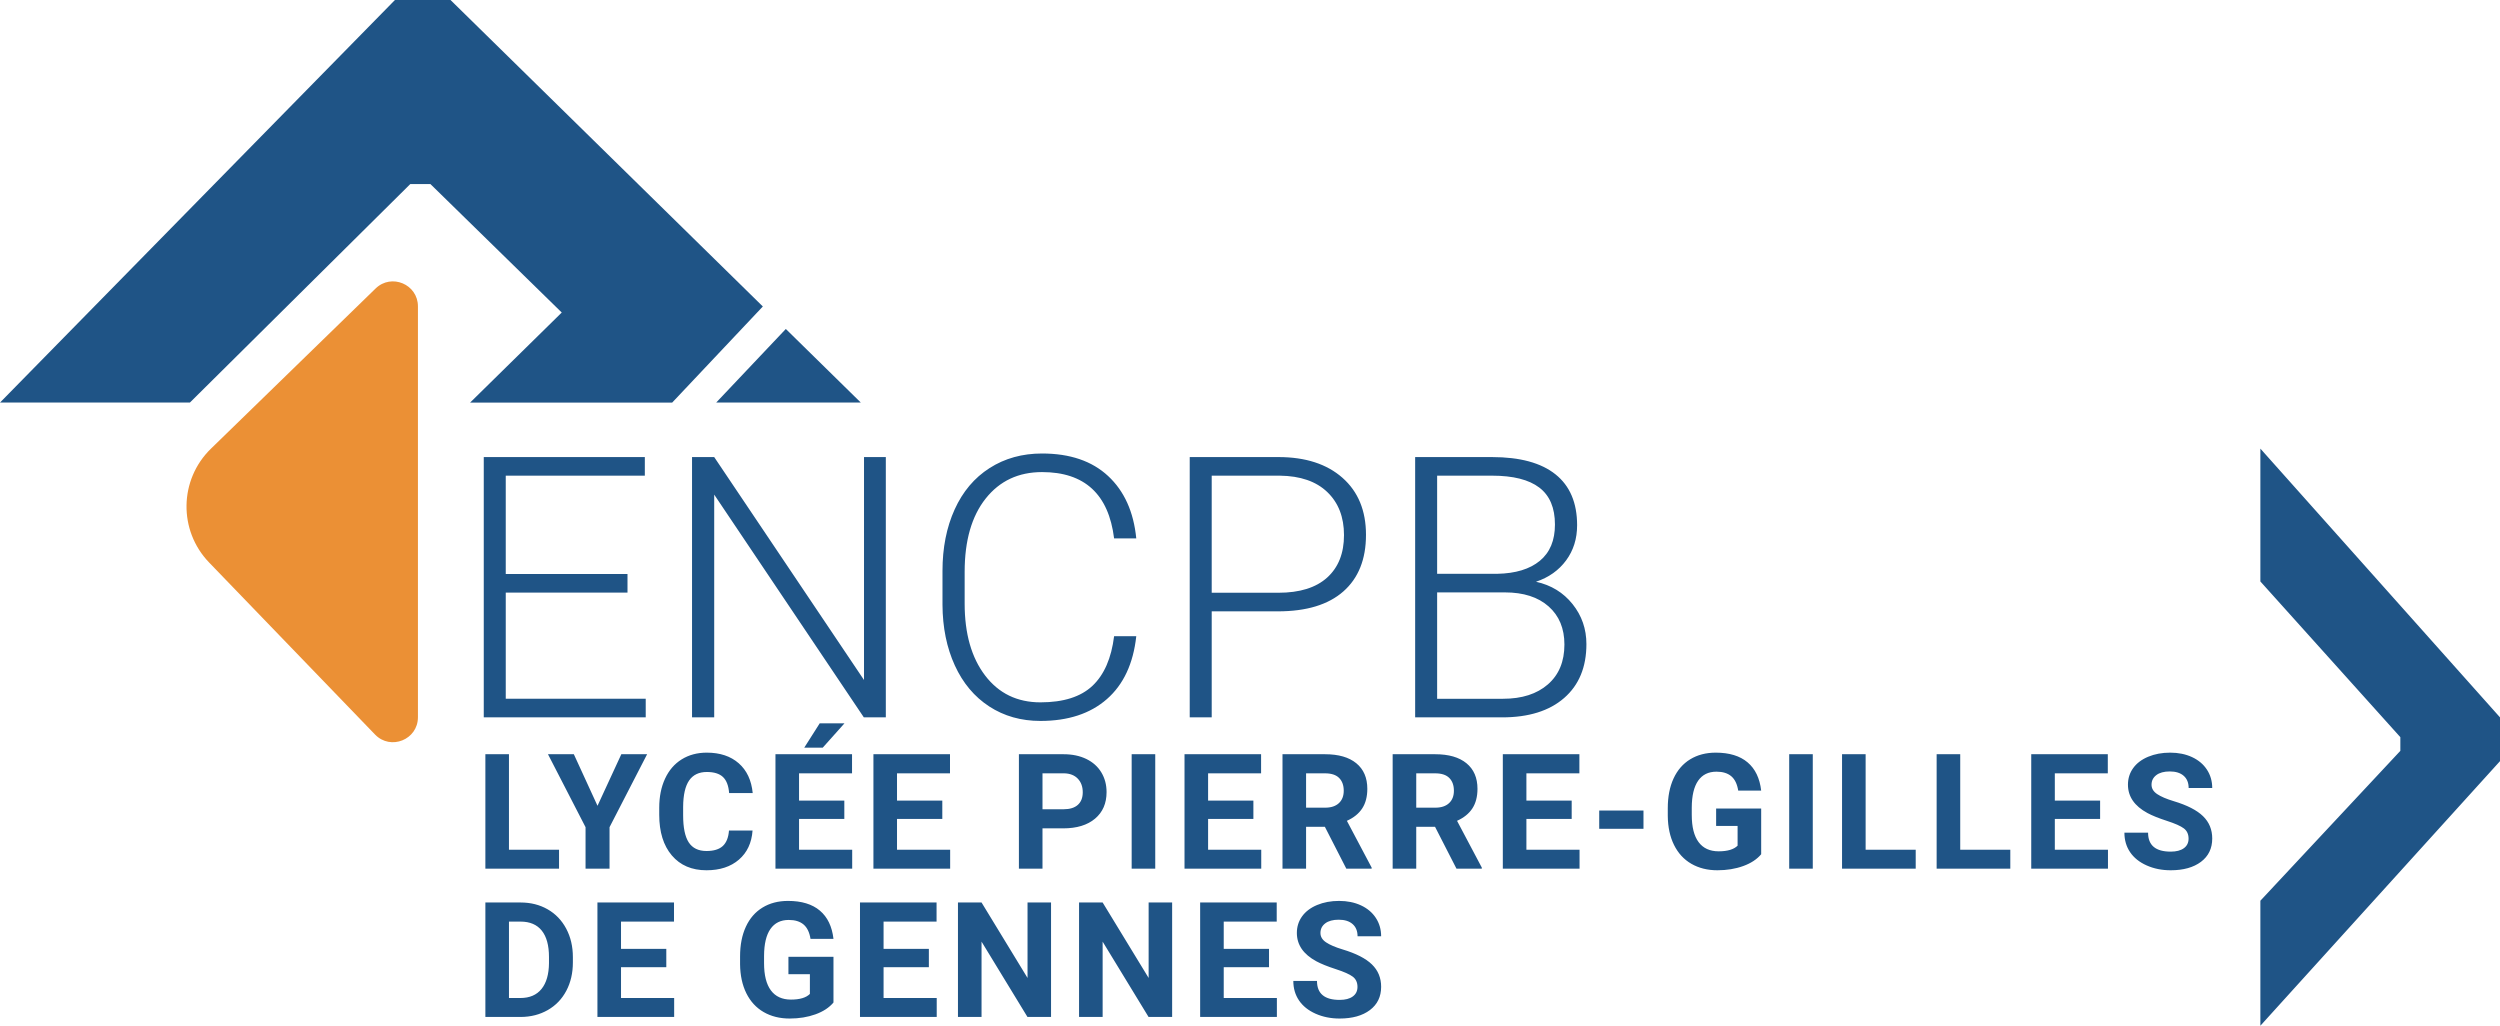
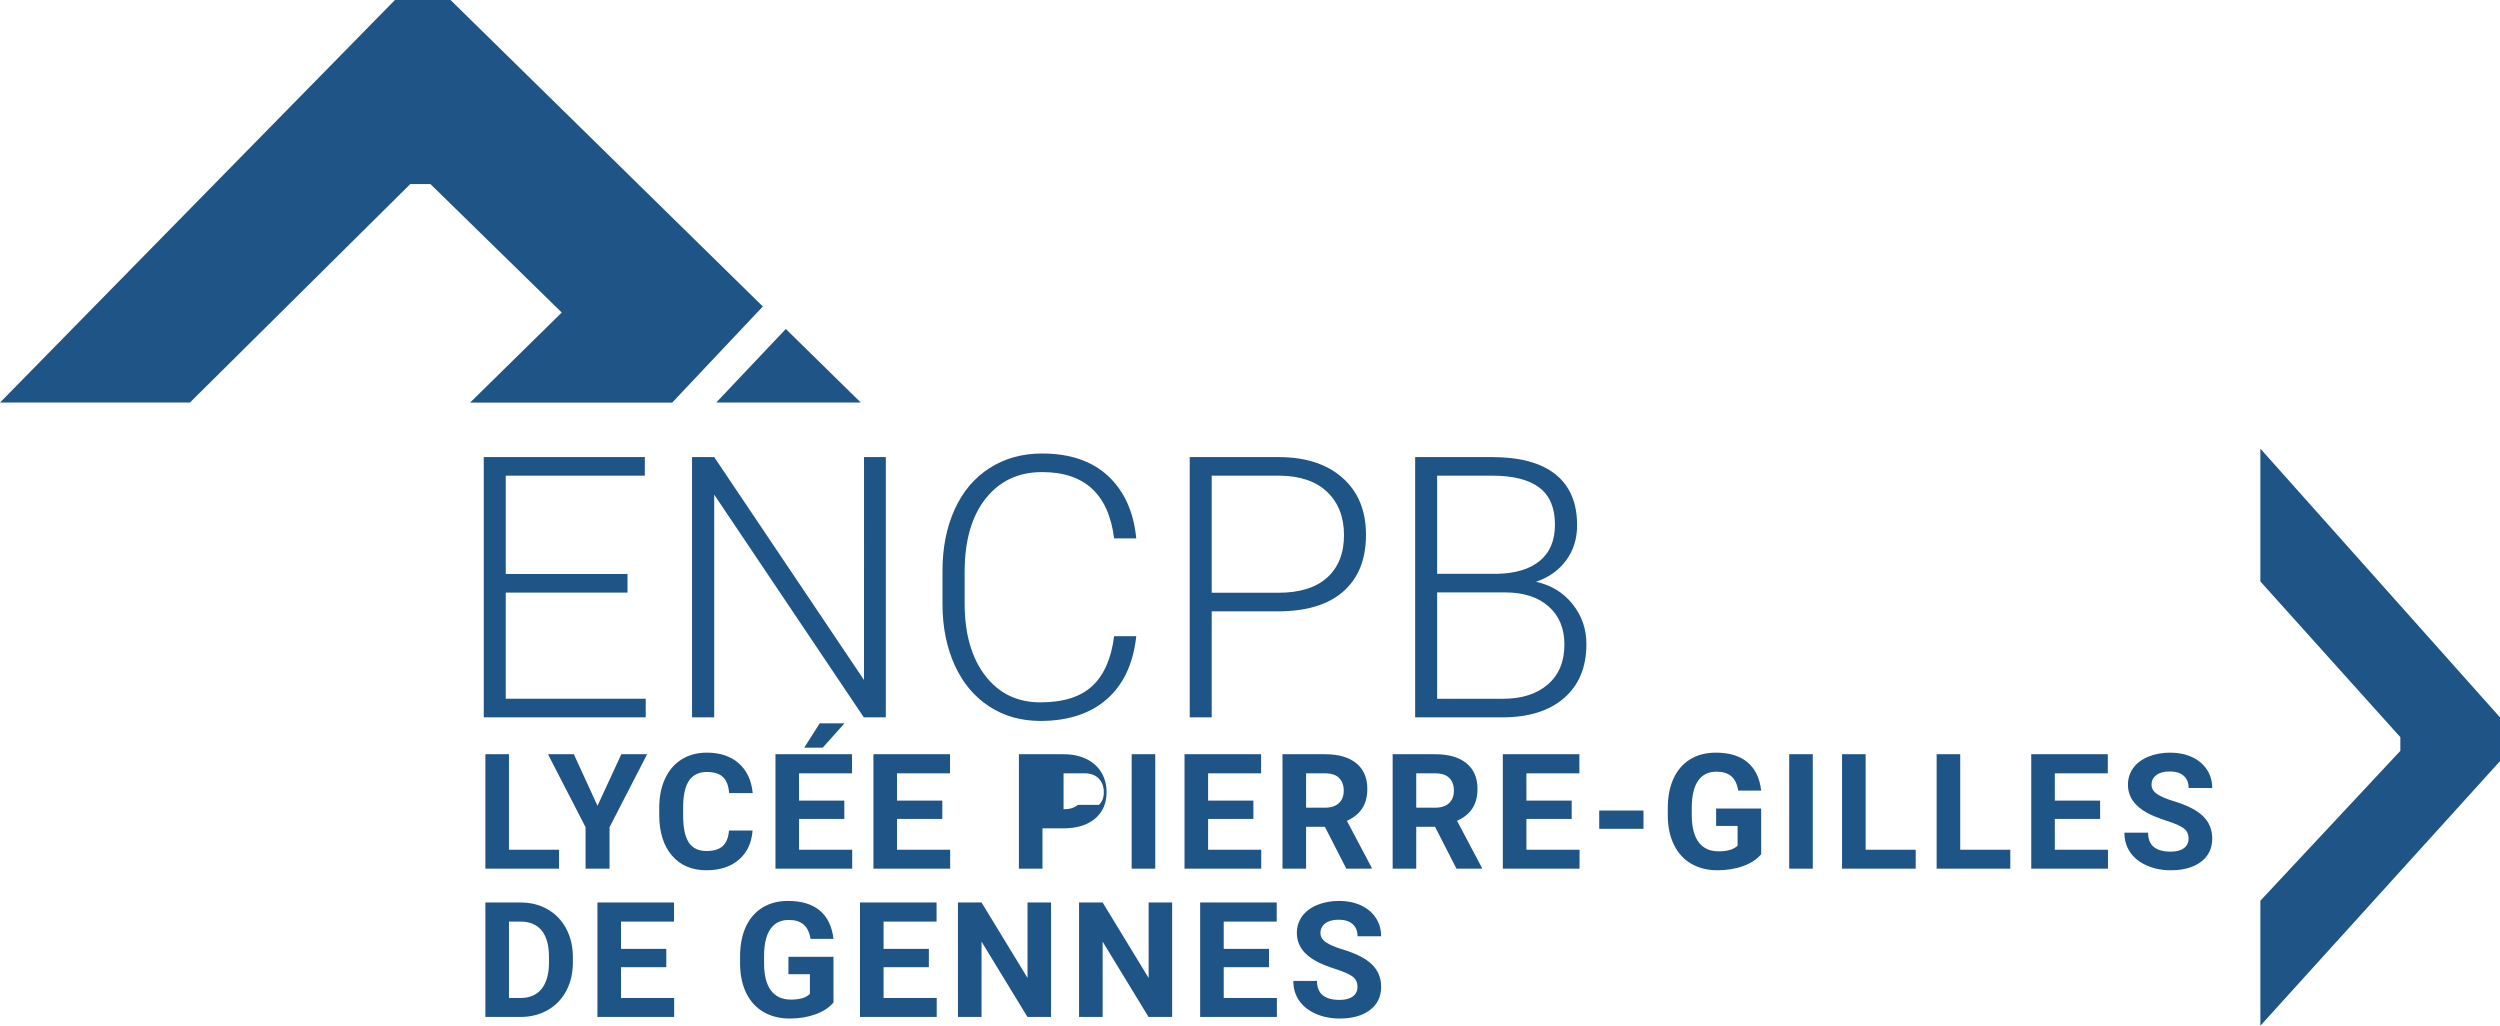
<svg xmlns="http://www.w3.org/2000/svg" width="600" height="246.176" viewBox="0 0 600 246.176">
-   <path d="M100.304 73.527v98.608c0 5.385-6.555 8.031-10.294 4.155l-39.82-41.287c-7.402-7.673-7.207-19.885.434-27.32l39.52-38.446c3.795-3.691 10.16-1.003 10.16 4.29z" fill="#eb9035" />
-   <path d="M161.328 96.616l21.753-23.06L108.123 0H94.786L0 96.616h45.574l52.897-52.444h4.826l31.523 30.834-21.99 21.61h48.498zm45.265 0l-17.996-17.664-16.713 17.664h34.71zm-51.618 71.088h-33.594v-25.485h29.218v-4.462H121.38V114.16h33.38v-4.463h-38.657v62.469h38.871v-4.462zm11.113-58.007v62.469h5.32v-53.46l35.911 53.46h5.277v-62.469h-5.234V163.2l-35.954-53.503h-5.32zm71.328 59.853c3.561 2.317 7.658 3.475 12.292 3.475 6.635 0 11.95-1.746 15.939-5.235 3.99-3.49 6.343-8.523 7.058-15.103h-5.32c-.658 5.291-2.39 9.261-5.191 11.906-2.805 2.646-6.967 3.97-12.486 3.97-5.578 0-10.004-2.148-13.279-6.44-3.276-4.295-4.913-10.049-4.913-17.262v-7.643c0-7.47 1.68-13.324 5.042-17.562 3.36-4.237 7.873-6.355 13.536-6.355 10.21 0 15.974 5.306 17.29 15.917h5.32c-.628-6.378-2.881-11.37-6.756-14.972-3.877-3.605-9.16-5.406-15.854-5.406-4.749 0-8.946 1.165-12.592 3.496-3.648 2.33-6.444 5.642-8.388 9.932-1.946 4.292-2.918 9.211-2.918 14.76v8.107c.028 5.465 1.015 10.32 2.96 14.568 1.945 4.247 4.698 7.53 8.26 9.847zm90.421-41.189c0-5.806-1.88-10.368-5.642-13.687-3.763-3.318-8.89-4.977-15.38-4.977h-21.282v62.469h5.277v-25.443h15.874c6.866 0 12.106-1.593 15.725-4.783 3.617-3.19 5.428-7.717 5.428-13.579zm-21.023 13.9H290.81V114.16h16.346c4.92.057 8.718 1.367 11.392 3.931 2.675 2.565 4.012 6.008 4.012 10.333 0 4.355-1.344 7.75-4.033 10.185-2.69 2.435-6.593 3.652-11.713 3.652zm61.826-2.642c3.06-1.029 5.47-2.74 7.23-5.129 1.76-2.391 2.637-5.203 2.637-8.437 0-5.38-1.73-9.451-5.191-12.213-3.462-2.762-8.537-4.143-15.23-4.143h-18.45v62.469h20.894c6.35 0 11.307-1.55 14.868-4.653 3.56-3.101 5.34-7.41 5.34-12.929 0-3.629-1.107-6.832-3.325-9.604-2.217-2.773-5.142-4.56-8.773-5.361zm-23.727-25.46h13.173c5.06 0 8.845.954 11.348 2.859 2.503 1.906 3.754 4.863 3.754 8.875 0 3.812-1.21 6.712-3.626 8.704s-5.828 3.03-10.232 3.116h-14.417V114.16zm26.58 50.097c-2.646 2.299-6.229 3.448-10.747 3.448h-15.833v-25.529h16.26c4.463 0 7.96 1.121 10.492 3.364 2.53 2.24 3.796 5.289 3.796 9.145 0 4.081-1.323 7.274-3.968 9.572zM116.49 181.014v27.472h17.68v-4.548h-12.02v-22.924h-5.66zm29.799 27.472v-9.962l9.018-17.51h-6.188l-5.717 12.377-5.68-12.377h-6.207l9.018 17.51v9.962h5.756zm28.665-9.152c-.126 1.674-.62 2.909-1.481 3.708-.863.798-2.167 1.198-3.916 1.198-1.937 0-3.355-.685-4.255-2.057-.899-1.37-1.349-3.54-1.349-6.508v-2.076c.026-2.844.506-4.94 1.444-6.294.937-1.35 2.348-2.029 4.236-2.029 1.735 0 3.029.402 3.877 1.2.85.8 1.343 2.085 1.481 3.86h5.66c-.301-3.07-1.42-5.454-3.358-7.154-1.937-1.697-4.49-2.547-7.66-2.547-2.29 0-4.3.539-6.028 1.614-1.731 1.075-3.06 2.619-3.991 4.632-.931 2.012-1.397 4.341-1.397 6.98v1.682c0 4.137 1.01 7.392 3.029 9.765 2.019 2.37 4.79 3.556 8.311 3.556 3.22 0 5.815-.85 7.784-2.549 1.969-1.697 3.06-4.023 3.273-6.981h-5.66zm22.495-19.887l5.227-5.849h-5.945l-3.717 5.849h4.435zm-5.68 17.094h10.868v-4.395H191.77V185.6h12.718v-4.585h-18.378v27.472h18.415v-4.548h-12.755v-7.397zm23.513 0h10.87v-4.395h-10.87V185.6H228v-4.585h-18.378v27.472h18.415v-4.548h-12.755v-7.397zm50.294-6.433c0-1.774-.421-3.355-1.264-4.746-.843-1.39-2.048-2.463-3.614-3.218-1.566-.754-3.38-1.13-5.443-1.13h-10.718v27.472h5.66v-9.68h4.963c3.259 0 5.809-.777 7.652-2.33s2.764-3.675 2.764-6.368zm-6.896 3.057c-.787.704-1.928 1.057-3.425 1.057h-5.057v-8.623h5.188c1.397.026 2.492.453 3.284 1.282.792.83 1.19 1.92 1.19 3.264 0 1.31-.394 2.315-1.18 3.02zm12.919 15.32h5.66v-27.471h-5.66v27.472zm31.1-4.547h-12.756v-7.397h10.869v-4.395h-10.869V185.6h12.718v-4.585h-18.378v27.472h18.415v-4.548zm10.76-5.51h4.509l5.151 10.058h6.076v-.265l-5.943-11.225c1.646-.743 2.876-1.739 3.689-2.993.81-1.25 1.216-2.813 1.216-4.687 0-2.642-.88-4.687-2.642-6.134-1.762-1.446-4.265-2.168-7.51-2.168h-10.206v27.472h5.66v-10.058zm0-12.829h4.546c1.523 0 2.651.372 3.387 1.112.736.743 1.105 1.762 1.105 3.058 0 1.27-.39 2.266-1.17 2.99-.78.724-1.88 1.084-3.301 1.084h-4.567V185.6zm39.92 8.404c.811-1.25 1.217-2.813 1.217-4.687 0-2.642-.88-4.687-2.642-6.134-1.762-1.446-4.265-2.168-7.51-2.168h-10.206v27.472h5.66v-10.058h4.509l5.151 10.058h6.076v-.265l-5.943-11.225c1.646-.743 2.876-1.739 3.689-2.993zm-5.613-1.244c-.78.724-1.88 1.084-3.301 1.084h-4.567V185.6h4.546c1.523 0 2.651.372 3.387 1.112.736.743 1.105 1.762 1.105 3.058 0 1.27-.39 2.266-1.17 2.99zm18.57 3.782h10.868v-4.395h-10.867V185.6h12.716v-4.585h-18.376v27.472h18.415v-4.548h-12.755v-7.397zm17.476 2.377h10.624v-4.395h-10.624v4.395zm23.739-11.545c1.005-1.447 2.472-2.17 4.397-2.17 1.509 0 2.695.364 3.557 1.093.861.73 1.418 1.88 1.669 3.454h5.51c-.34-2.97-1.429-5.23-3.265-6.784-1.836-1.553-4.383-2.33-7.64-2.33-2.34 0-4.381.531-6.125 1.594-1.741 1.064-3.074 2.598-4 4.604-.924 2.006-1.386 4.381-1.386 7.123v1.869c.025 2.665.524 4.987 1.5 6.963.975 1.973 2.358 3.48 4.15 4.517 1.793 1.038 3.878 1.558 6.255 1.558 2.266 0 4.328-.336 6.19-1.01 1.862-.673 3.301-1.62 4.32-2.839v-10.963h-10.812v4.17h5.152v4.736c-.905.905-2.421 1.358-4.548 1.358-2.113 0-3.717-.736-4.81-2.208-1.096-1.472-1.642-3.647-1.642-6.528v-1.755c.012-2.856.523-5.006 1.528-6.452zm21.856 21.113h5.66v-27.472h-5.66v27.472zm18.343-27.472h-5.66v27.472h17.68v-4.548h-12.02v-22.924zm22.703 0h-5.66v27.472h17.68v-4.548h-12.02v-22.924zm22.704 15.527h10.868v-4.395h-10.868V185.6h12.716v-4.585h-18.376v27.472h18.415v-4.548h-12.755v-7.397zm24.36-10.517c.77-.585 1.844-.878 3.228-.878 1.435 0 2.547.349 3.34 1.047.793.697 1.19 1.677 1.19 2.933h5.66c0-1.646-.425-3.118-1.275-4.414-.847-1.295-2.04-2.298-3.575-3.011-1.535-.71-3.283-1.066-5.245-1.066-1.95 0-3.707.328-5.275.982-1.564.655-2.767 1.563-3.603 2.726-.836 1.163-1.253 2.489-1.253 3.972 0 2.856 1.557 5.127 4.678 6.812 1.144.615 2.697 1.242 4.66 1.878 1.963.634 3.321 1.238 4.076 1.811.755.571 1.133 1.393 1.133 2.461 0 .982-.378 1.746-1.133 2.294s-1.806.82-3.15.82c-3.625 0-5.435-1.514-5.435-4.546h-5.68c0 1.773.456 3.334 1.368 4.678.913 1.346 2.236 2.407 3.973 3.18 1.734.774 3.659 1.161 5.774 1.161 3.043 0 5.465-.678 7.264-2.029 1.797-1.353 2.698-3.218 2.698-5.595 0-2.138-.736-3.924-2.208-5.358s-3.817-2.635-7.037-3.604c-1.75-.529-3.074-1.095-3.972-1.699-.901-.604-1.35-1.351-1.35-2.245 0-.957.384-1.727 1.15-2.31zM131.427 218.23c-1.906-1.089-4.067-1.632-6.482-1.632h-8.454v27.472H125c2.403-.012 4.56-.567 6.472-1.66 1.912-1.096 3.393-2.635 4.444-4.623 1.05-1.987 1.575-4.258 1.575-6.811v-1.266c0-2.553-.534-4.833-1.603-6.84-1.07-2.005-2.558-3.554-4.462-4.64zm.33 12.915c-.026 2.69-.623 4.762-1.793 6.208-1.17 1.447-2.863 2.169-5.076 2.169h-2.736v-18.339h2.793c2.226 0 3.917.72 5.076 2.16 1.156 1.44 1.735 3.556 1.735 6.349v1.453zm17.286.98h10.869v-4.395h-10.869v-6.547h12.718v-4.585h-18.378v27.472h18.415v-4.548h-12.755v-7.397zm35.86-9.168c1.006-1.447 2.47-2.171 4.395-2.171 1.51 0 2.696.364 3.557 1.093.863.732 1.419 1.881 1.67 3.455h5.51c-.34-2.97-1.428-5.23-3.264-6.784-1.837-1.553-4.384-2.33-7.642-2.33-2.34 0-4.381.53-6.122 1.594-1.743 1.064-3.077 2.598-4 4.604-.926 2.006-1.388 4.381-1.388 7.123v1.869c.026 2.665.525 4.987 1.5 6.962.975 1.974 2.359 3.48 4.151 4.518s3.877 1.558 6.256 1.558c2.263 0 4.326-.336 6.188-1.01 1.862-.673 3.303-1.62 4.32-2.84v-10.962h-10.811v4.17h5.152v4.736c-.906.905-2.422 1.358-4.547 1.358-2.114 0-3.718-.736-4.812-2.208-1.095-1.472-1.641-3.647-1.641-6.528v-1.755c.011-2.856.52-5.006 1.527-6.452zm27.154 9.168h10.87v-4.395h-10.87v-6.547h12.718v-4.585h-18.378v27.472h18.416v-4.548h-12.756v-7.397zm34.552 2.586l-11.038-18.113h-5.66v27.472h5.66v-18.077l11.02 18.077h5.66v-27.472h-5.642v18.113zm29.063 0l-11.039-18.113h-5.66v27.472h5.66v-18.077l11.02 18.077h5.66v-27.472h-5.641v18.113zm18.023-2.586h10.868v-4.395h-10.868v-6.547h12.716v-4.585h-18.376v27.472h18.416v-4.548h-12.756v-7.397zm24.362-10.517c.768-.585 1.843-.878 3.227-.878 1.435 0 2.547.348 3.34 1.047.793.697 1.19 1.677 1.19 2.933h5.66c0-1.647-.425-3.118-1.275-4.414-.847-1.295-2.04-2.298-3.575-3.011-1.535-.71-3.283-1.066-5.245-1.066-1.95 0-3.707.328-5.275.982-1.564.655-2.767 1.563-3.603 2.726s-1.254 2.489-1.254 3.972c0 2.856 1.558 5.126 4.679 6.812 1.144.615 2.697 1.242 4.66 1.878 1.963.634 3.321 1.238 4.076 1.811.755.571 1.133 1.393 1.133 2.461 0 .982-.378 1.746-1.133 2.294s-1.806.82-3.15.82c-3.625 0-5.435-1.514-5.435-4.546h-5.68c0 1.773.456 3.333 1.368 4.678.913 1.346 2.236 2.407 3.973 3.18 1.734.773 3.658 1.161 5.773 1.161 3.044 0 5.466-.678 7.265-2.029 1.797-1.353 2.698-3.218 2.698-5.595 0-2.138-.736-3.924-2.208-5.358-1.472-1.435-3.817-2.636-7.037-3.604-1.75-.529-3.074-1.095-3.972-1.7-.901-.603-1.35-1.35-1.35-2.244 0-.957.384-1.727 1.15-2.31zM542.49 107.67v31.88l33.593 37.373v3.28l-33.593 35.97v30.002L600 182.677v-10.508l-57.509-64.498z" fill="#1f5486" />
+   <path d="M161.328 96.616l21.753-23.06L108.123 0H94.786L0 96.616h45.574l52.897-52.444h4.826l31.523 30.834-21.99 21.61h48.498zm45.265 0l-17.996-17.664-16.713 17.664h34.71zm-51.618 71.088h-33.594v-25.485h29.218v-4.462H121.38V114.16h33.38v-4.463h-38.657v62.469h38.871v-4.462zm11.113-58.007v62.469h5.32v-53.46l35.911 53.46h5.277v-62.469h-5.234V163.2l-35.954-53.503h-5.32zm71.328 59.853c3.561 2.317 7.658 3.475 12.292 3.475 6.635 0 11.95-1.746 15.939-5.235 3.99-3.49 6.343-8.523 7.058-15.103h-5.32c-.658 5.291-2.39 9.261-5.191 11.906-2.805 2.646-6.967 3.97-12.486 3.97-5.578 0-10.004-2.148-13.279-6.44-3.276-4.295-4.913-10.049-4.913-17.262v-7.643c0-7.47 1.68-13.324 5.042-17.562 3.36-4.237 7.873-6.355 13.536-6.355 10.21 0 15.974 5.306 17.29 15.917h5.32c-.628-6.378-2.881-11.37-6.756-14.972-3.877-3.605-9.16-5.406-15.854-5.406-4.749 0-8.946 1.165-12.592 3.496-3.648 2.33-6.444 5.642-8.388 9.932-1.946 4.292-2.918 9.211-2.918 14.76v8.107c.028 5.465 1.015 10.32 2.96 14.568 1.945 4.247 4.698 7.53 8.26 9.847zm90.421-41.189c0-5.806-1.88-10.368-5.642-13.687-3.763-3.318-8.89-4.977-15.38-4.977h-21.282v62.469h5.277v-25.443h15.874c6.866 0 12.106-1.593 15.725-4.783 3.617-3.19 5.428-7.717 5.428-13.579zm-21.023 13.9H290.81V114.16h16.346c4.92.057 8.718 1.367 11.392 3.931 2.675 2.565 4.012 6.008 4.012 10.333 0 4.355-1.344 7.75-4.033 10.185-2.69 2.435-6.593 3.652-11.713 3.652zm61.826-2.642c3.06-1.029 5.47-2.74 7.23-5.129 1.76-2.391 2.637-5.203 2.637-8.437 0-5.38-1.73-9.451-5.191-12.213-3.462-2.762-8.537-4.143-15.23-4.143h-18.45v62.469h20.894c6.35 0 11.307-1.55 14.868-4.653 3.56-3.101 5.34-7.41 5.34-12.929 0-3.629-1.107-6.832-3.325-9.604-2.217-2.773-5.142-4.56-8.773-5.361zm-23.727-25.46h13.173c5.06 0 8.845.954 11.348 2.859 2.503 1.906 3.754 4.863 3.754 8.875 0 3.812-1.21 6.712-3.626 8.704s-5.828 3.03-10.232 3.116h-14.417V114.16zm26.58 50.097c-2.646 2.299-6.229 3.448-10.747 3.448h-15.833v-25.529h16.26c4.463 0 7.96 1.121 10.492 3.364 2.53 2.24 3.796 5.289 3.796 9.145 0 4.081-1.323 7.274-3.968 9.572zM116.49 181.014v27.472h17.68v-4.548h-12.02v-22.924h-5.66zm29.799 27.472v-9.962l9.018-17.51h-6.188l-5.717 12.377-5.68-12.377h-6.207l9.018 17.51v9.962h5.756zm28.665-9.152c-.126 1.674-.62 2.909-1.481 3.708-.863.798-2.167 1.198-3.916 1.198-1.937 0-3.355-.685-4.255-2.057-.899-1.37-1.349-3.54-1.349-6.508v-2.076c.026-2.844.506-4.94 1.444-6.294.937-1.35 2.348-2.029 4.236-2.029 1.735 0 3.029.402 3.877 1.2.85.8 1.343 2.085 1.481 3.86h5.66c-.301-3.07-1.42-5.454-3.358-7.154-1.937-1.697-4.49-2.547-7.66-2.547-2.29 0-4.3.539-6.028 1.614-1.731 1.075-3.06 2.619-3.991 4.632-.931 2.012-1.397 4.341-1.397 6.98v1.682c0 4.137 1.01 7.392 3.029 9.765 2.019 2.37 4.79 3.556 8.311 3.556 3.22 0 5.815-.85 7.784-2.549 1.969-1.697 3.06-4.023 3.273-6.981h-5.66zm22.495-19.887l5.227-5.849h-5.945l-3.717 5.849h4.435zm-5.68 17.094h10.868v-4.395H191.77V185.6h12.718v-4.585h-18.378v27.472h18.415v-4.548h-12.755v-7.397zm23.513 0h10.87v-4.395h-10.87V185.6H228v-4.585h-18.378v27.472h18.415v-4.548h-12.755v-7.397zm50.294-6.433c0-1.774-.421-3.355-1.264-4.746-.843-1.39-2.048-2.463-3.614-3.218-1.566-.754-3.38-1.13-5.443-1.13h-10.718v27.472h5.66v-9.68h4.963c3.259 0 5.809-.777 7.652-2.33s2.764-3.675 2.764-6.368zm-6.896 3.057c-.787.704-1.928 1.057-3.425 1.057v-8.623h5.188c1.397.026 2.492.453 3.284 1.282.792.83 1.19 1.92 1.19 3.264 0 1.31-.394 2.315-1.18 3.02zm12.919 15.32h5.66v-27.471h-5.66v27.472zm31.1-4.547h-12.756v-7.397h10.869v-4.395h-10.869V185.6h12.718v-4.585h-18.378v27.472h18.415v-4.548zm10.76-5.51h4.509l5.151 10.058h6.076v-.265l-5.943-11.225c1.646-.743 2.876-1.739 3.689-2.993.81-1.25 1.216-2.813 1.216-4.687 0-2.642-.88-4.687-2.642-6.134-1.762-1.446-4.265-2.168-7.51-2.168h-10.206v27.472h5.66v-10.058zm0-12.829h4.546c1.523 0 2.651.372 3.387 1.112.736.743 1.105 1.762 1.105 3.058 0 1.27-.39 2.266-1.17 2.99-.78.724-1.88 1.084-3.301 1.084h-4.567V185.6zm39.92 8.404c.811-1.25 1.217-2.813 1.217-4.687 0-2.642-.88-4.687-2.642-6.134-1.762-1.446-4.265-2.168-7.51-2.168h-10.206v27.472h5.66v-10.058h4.509l5.151 10.058h6.076v-.265l-5.943-11.225c1.646-.743 2.876-1.739 3.689-2.993zm-5.613-1.244c-.78.724-1.88 1.084-3.301 1.084h-4.567V185.6h4.546c1.523 0 2.651.372 3.387 1.112.736.743 1.105 1.762 1.105 3.058 0 1.27-.39 2.266-1.17 2.99zm18.57 3.782h10.868v-4.395h-10.867V185.6h12.716v-4.585h-18.376v27.472h18.415v-4.548h-12.755v-7.397zm17.476 2.377h10.624v-4.395h-10.624v4.395zm23.739-11.545c1.005-1.447 2.472-2.17 4.397-2.17 1.509 0 2.695.364 3.557 1.093.861.73 1.418 1.88 1.669 3.454h5.51c-.34-2.97-1.429-5.23-3.265-6.784-1.836-1.553-4.383-2.33-7.64-2.33-2.34 0-4.381.531-6.125 1.594-1.741 1.064-3.074 2.598-4 4.604-.924 2.006-1.386 4.381-1.386 7.123v1.869c.025 2.665.524 4.987 1.5 6.963.975 1.973 2.358 3.48 4.15 4.517 1.793 1.038 3.878 1.558 6.255 1.558 2.266 0 4.328-.336 6.19-1.01 1.862-.673 3.301-1.62 4.32-2.839v-10.963h-10.812v4.17h5.152v4.736c-.905.905-2.421 1.358-4.548 1.358-2.113 0-3.717-.736-4.81-2.208-1.096-1.472-1.642-3.647-1.642-6.528v-1.755c.012-2.856.523-5.006 1.528-6.452zm21.856 21.113h5.66v-27.472h-5.66v27.472zm18.343-27.472h-5.66v27.472h17.68v-4.548h-12.02v-22.924zm22.703 0h-5.66v27.472h17.68v-4.548h-12.02v-22.924zm22.704 15.527h10.868v-4.395h-10.868V185.6h12.716v-4.585h-18.376v27.472h18.415v-4.548h-12.755v-7.397zm24.36-10.517c.77-.585 1.844-.878 3.228-.878 1.435 0 2.547.349 3.34 1.047.793.697 1.19 1.677 1.19 2.933h5.66c0-1.646-.425-3.118-1.275-4.414-.847-1.295-2.04-2.298-3.575-3.011-1.535-.71-3.283-1.066-5.245-1.066-1.95 0-3.707.328-5.275.982-1.564.655-2.767 1.563-3.603 2.726-.836 1.163-1.253 2.489-1.253 3.972 0 2.856 1.557 5.127 4.678 6.812 1.144.615 2.697 1.242 4.66 1.878 1.963.634 3.321 1.238 4.076 1.811.755.571 1.133 1.393 1.133 2.461 0 .982-.378 1.746-1.133 2.294s-1.806.82-3.15.82c-3.625 0-5.435-1.514-5.435-4.546h-5.68c0 1.773.456 3.334 1.368 4.678.913 1.346 2.236 2.407 3.973 3.18 1.734.774 3.659 1.161 5.774 1.161 3.043 0 5.465-.678 7.264-2.029 1.797-1.353 2.698-3.218 2.698-5.595 0-2.138-.736-3.924-2.208-5.358s-3.817-2.635-7.037-3.604c-1.75-.529-3.074-1.095-3.972-1.699-.901-.604-1.35-1.351-1.35-2.245 0-.957.384-1.727 1.15-2.31zM131.427 218.23c-1.906-1.089-4.067-1.632-6.482-1.632h-8.454v27.472H125c2.403-.012 4.56-.567 6.472-1.66 1.912-1.096 3.393-2.635 4.444-4.623 1.05-1.987 1.575-4.258 1.575-6.811v-1.266c0-2.553-.534-4.833-1.603-6.84-1.07-2.005-2.558-3.554-4.462-4.64zm.33 12.915c-.026 2.69-.623 4.762-1.793 6.208-1.17 1.447-2.863 2.169-5.076 2.169h-2.736v-18.339h2.793c2.226 0 3.917.72 5.076 2.16 1.156 1.44 1.735 3.556 1.735 6.349v1.453zm17.286.98h10.869v-4.395h-10.869v-6.547h12.718v-4.585h-18.378v27.472h18.415v-4.548h-12.755v-7.397zm35.86-9.168c1.006-1.447 2.47-2.171 4.395-2.171 1.51 0 2.696.364 3.557 1.093.863.732 1.419 1.881 1.67 3.455h5.51c-.34-2.97-1.428-5.23-3.264-6.784-1.837-1.553-4.384-2.33-7.642-2.33-2.34 0-4.381.53-6.122 1.594-1.743 1.064-3.077 2.598-4 4.604-.926 2.006-1.388 4.381-1.388 7.123v1.869c.026 2.665.525 4.987 1.5 6.962.975 1.974 2.359 3.48 4.151 4.518s3.877 1.558 6.256 1.558c2.263 0 4.326-.336 6.188-1.01 1.862-.673 3.303-1.62 4.32-2.84v-10.962h-10.811v4.17h5.152v4.736c-.906.905-2.422 1.358-4.547 1.358-2.114 0-3.718-.736-4.812-2.208-1.095-1.472-1.641-3.647-1.641-6.528v-1.755c.011-2.856.52-5.006 1.527-6.452zm27.154 9.168h10.87v-4.395h-10.87v-6.547h12.718v-4.585h-18.378v27.472h18.416v-4.548h-12.756v-7.397zm34.552 2.586l-11.038-18.113h-5.66v27.472h5.66v-18.077l11.02 18.077h5.66v-27.472h-5.642v18.113zm29.063 0l-11.039-18.113h-5.66v27.472h5.66v-18.077l11.02 18.077h5.66v-27.472h-5.641v18.113zm18.023-2.586h10.868v-4.395h-10.868v-6.547h12.716v-4.585h-18.376v27.472h18.416v-4.548h-12.756v-7.397zm24.362-10.517c.768-.585 1.843-.878 3.227-.878 1.435 0 2.547.348 3.34 1.047.793.697 1.19 1.677 1.19 2.933h5.66c0-1.647-.425-3.118-1.275-4.414-.847-1.295-2.04-2.298-3.575-3.011-1.535-.71-3.283-1.066-5.245-1.066-1.95 0-3.707.328-5.275.982-1.564.655-2.767 1.563-3.603 2.726s-1.254 2.489-1.254 3.972c0 2.856 1.558 5.126 4.679 6.812 1.144.615 2.697 1.242 4.66 1.878 1.963.634 3.321 1.238 4.076 1.811.755.571 1.133 1.393 1.133 2.461 0 .982-.378 1.746-1.133 2.294s-1.806.82-3.15.82c-3.625 0-5.435-1.514-5.435-4.546h-5.68c0 1.773.456 3.333 1.368 4.678.913 1.346 2.236 2.407 3.973 3.18 1.734.773 3.658 1.161 5.773 1.161 3.044 0 5.466-.678 7.265-2.029 1.797-1.353 2.698-3.218 2.698-5.595 0-2.138-.736-3.924-2.208-5.358-1.472-1.435-3.817-2.636-7.037-3.604-1.75-.529-3.074-1.095-3.972-1.7-.901-.603-1.35-1.35-1.35-2.244 0-.957.384-1.727 1.15-2.31zM542.49 107.67v31.88l33.593 37.373v3.28l-33.593 35.97v30.002L600 182.677v-10.508l-57.509-64.498z" fill="#1f5486" />
</svg>